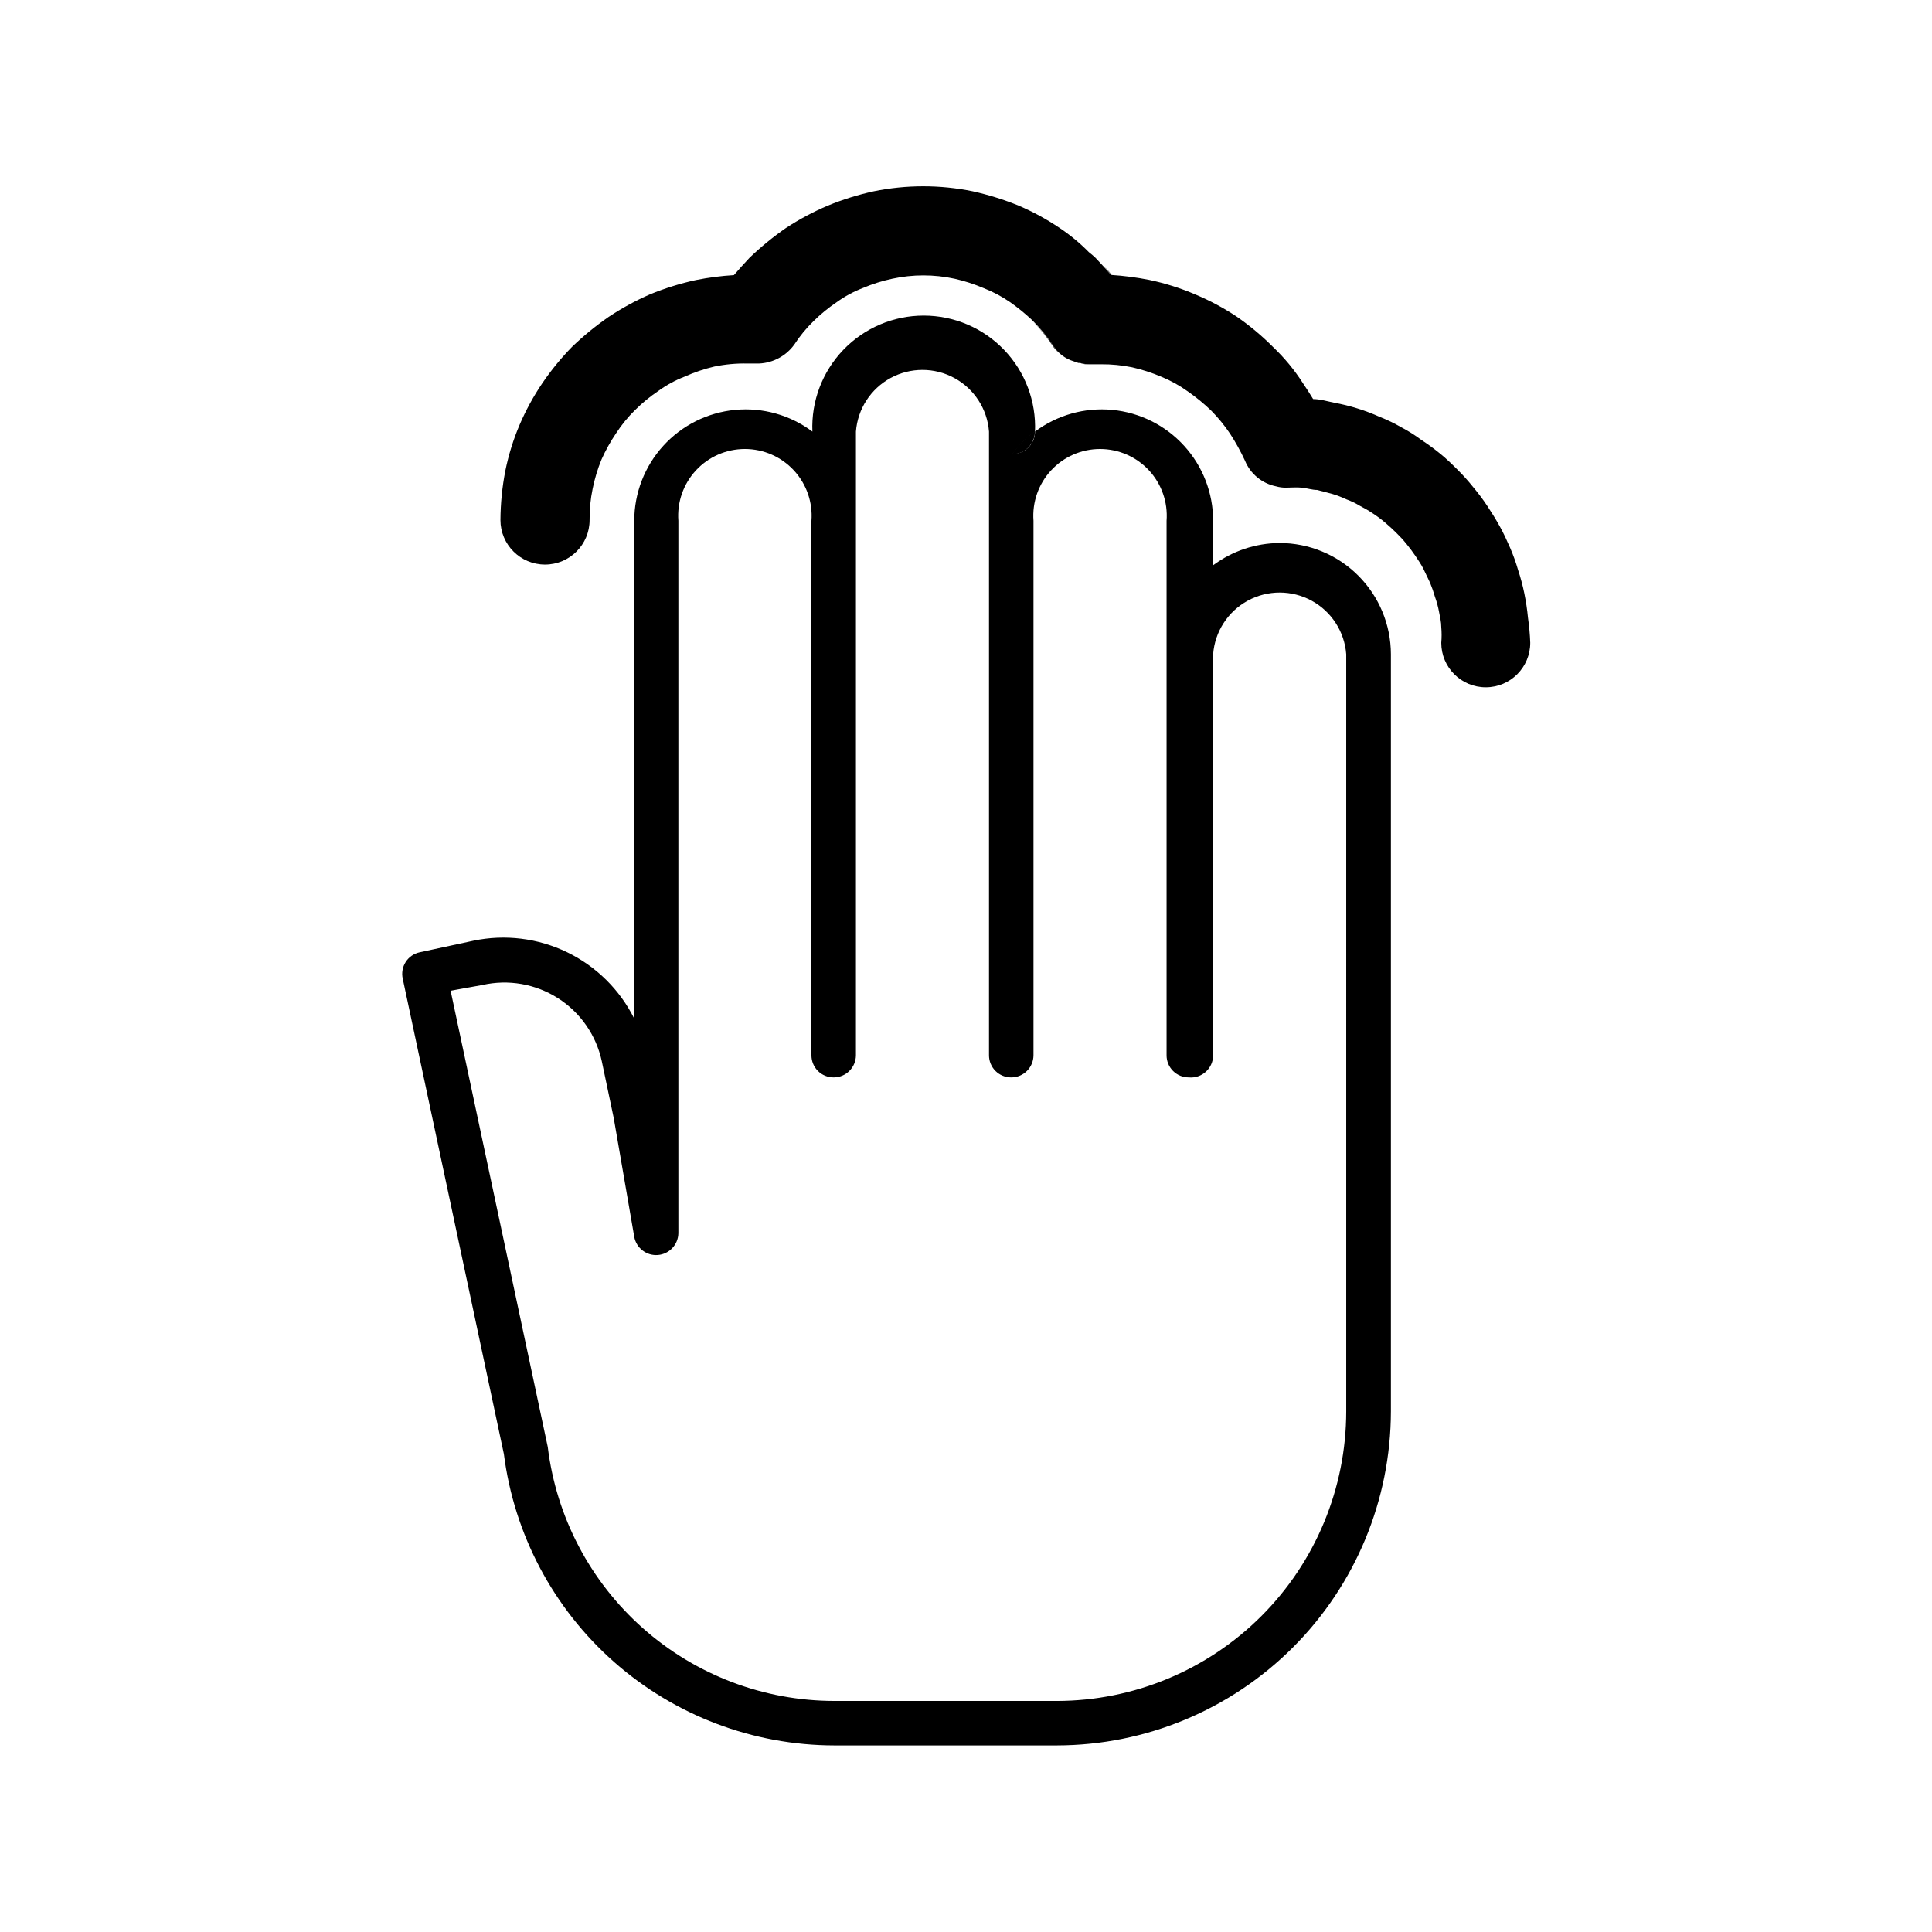
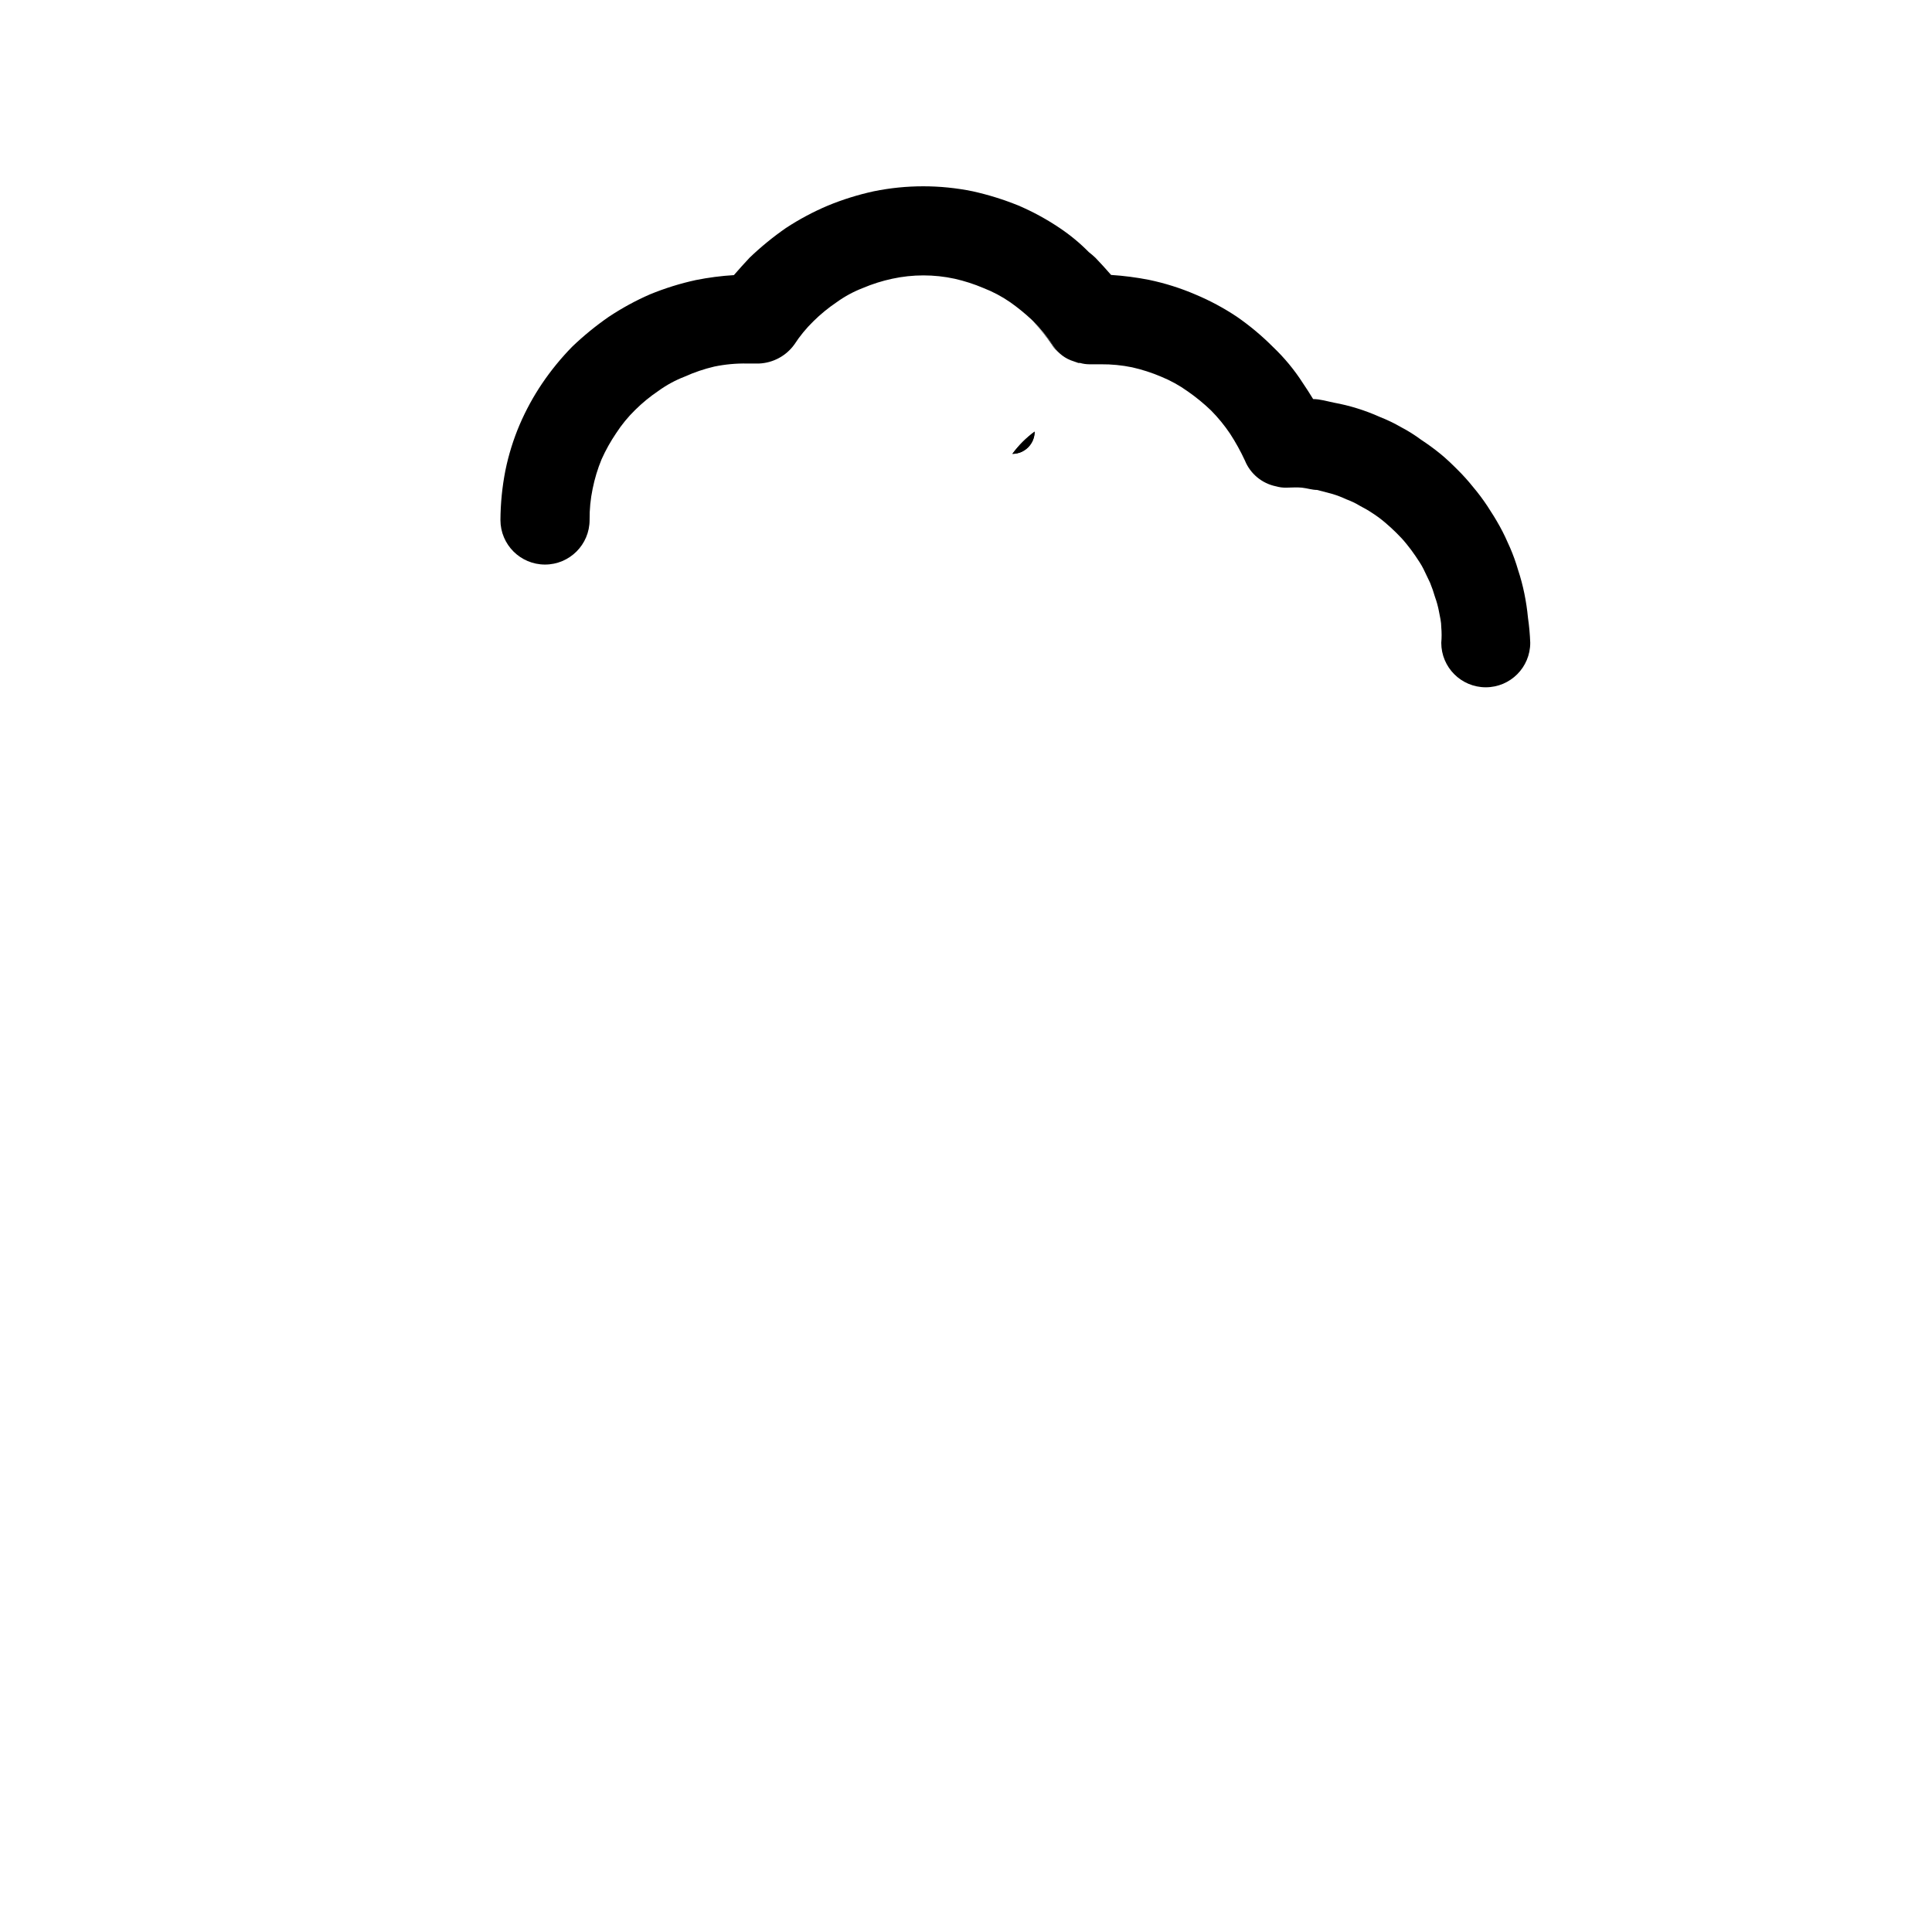
<svg xmlns="http://www.w3.org/2000/svg" fill="#000000" width="800px" height="800px" version="1.1" viewBox="144 144 512 512">
  <g>
-     <path d="m483.08 287.9c-6.34 0.047-12.5 2.109-17.586 5.894v-11.789c0-7.344-2.738-14.422-7.68-19.852-4.938-5.43-11.723-8.828-19.031-9.527-7.309-0.699-14.617 1.352-20.496 5.75 0 3.254-2.637 5.894-5.894 5.894 1.66-2.25 3.648-4.238 5.894-5.894 0.332-8.035-2.625-15.859-8.195-21.66-5.566-5.805-13.258-9.082-21.301-9.082-8.043 0-15.734 3.277-21.305 9.082-5.566 5.801-8.527 13.625-8.195 21.66-5.879-4.398-13.184-6.449-20.492-5.75-7.309 0.699-14.094 4.098-19.031 9.527-4.941 5.43-7.68 12.508-7.684 19.852v131.95c-3.816-7.672-10.074-13.859-17.785-17.598s-16.445-4.812-24.836-3.059l-14.258 3.074c-1.516 0.324-2.844 1.242-3.684 2.547-0.84 1.305-1.129 2.891-0.801 4.406l26.801 125.95h0.004c2.707 21.324 13.09 40.93 29.203 55.156 16.117 14.223 36.863 22.09 58.359 22.125h58.996c23.465-0.039 45.957-9.379 62.547-25.969 16.594-16.594 25.93-39.086 25.973-62.547v-200.67c-0.016-7.824-3.133-15.32-8.668-20.844-5.535-5.527-13.035-8.629-20.855-8.629zm17.684 230.14c-0.016 20.336-8.098 39.836-22.473 54.223-14.375 14.383-33.871 22.48-54.207 22.504h-58.996c-18.691-0.02-36.727-6.875-50.711-19.273-13.984-12.398-22.953-29.48-25.215-48.035l-25.746-120.91 8.414-1.512c6.871-1.559 14.082-0.305 20.023 3.481 5.941 3.785 10.125 9.789 11.617 16.672l3.176 15.113 5.441 31.488-0.004 0.004c0.555 2.969 3.266 5.043 6.277 4.793 3.012-0.246 5.352-2.731 5.414-5.75v-188.83c-0.371-4.91 1.316-9.75 4.664-13.359 3.348-3.609 8.047-5.66 12.969-5.66s9.621 2.051 12.965 5.66c3.348 3.609 5.039 8.449 4.668 13.359v141.62c-0.016 1.566 0.602 3.074 1.711 4.18 1.109 1.109 2.617 1.727 4.184 1.715 3.254 0 5.894-2.641 5.894-5.894v-165.25c0.453-5.984 3.91-11.332 9.18-14.199 5.269-2.867 11.637-2.867 16.906 0 5.273 2.867 8.727 8.215 9.18 14.199v165.25c-0.012 1.566 0.605 3.074 1.711 4.18 1.109 1.109 2.617 1.727 4.184 1.715 3.258 0 5.894-2.641 5.894-5.894v-141.62c-0.371-4.91 1.32-9.75 4.668-13.359 3.344-3.609 8.043-5.66 12.965-5.66s9.621 2.051 12.969 5.66c3.348 3.609 5.039 8.449 4.668 13.359v141.62c-0.016 1.566 0.602 3.074 1.711 4.18 1.105 1.109 2.613 1.727 4.184 1.715 1.656 0.156 3.301-0.395 4.531-1.52 1.227-1.121 1.922-2.711 1.914-4.375v-106.25c0.453-5.984 3.91-11.332 9.18-14.199 5.273-2.867 11.637-2.867 16.91 0 5.269 2.867 8.727 8.215 9.18 14.199z" />
    <path d="m418.19 258.38c0 3.254-2.641 5.894-5.894 5.894 1.656-2.25 3.644-4.238 5.894-5.894z" />
    <path d="m418.19 258.38c0 3.254-2.641 5.894-5.894 5.894 1.656-2.25 3.644-4.238 5.894-5.894z" />
-     <path d="m418.19 258.38c0 3.254-2.641 5.894-5.894 5.894 1.656-2.25 3.644-4.238 5.894-5.894z" />
-     <path d="m438.74 217.07-2.016-2.266v-0.004c0.762 0.672 1.438 1.434 2.016 2.269z" />
    <path d="m549.53 314.35c0 6.512-5.277 11.789-11.789 11.789-6.508 0-11.789-5.277-11.789-11.789 0.121-1.375 0.121-2.758 0-4.133 0-1.41-0.352-2.82-0.605-4.133l0.004 0.004c-0.246-1.32-0.598-2.621-1.059-3.879-0.367-1.285-0.805-2.547-1.312-3.781-0.605-1.309-1.16-2.469-1.762-3.68-0.605-1.211-1.41-2.367-2.117-3.426-0.707-1.059-1.512-2.117-2.367-3.176v0.004c-0.844-1.047-1.754-2.039-2.719-2.973-0.957-0.957-1.863-1.762-2.973-2.719-1.008-0.855-2.07-1.648-3.176-2.367-1.098-0.742-2.242-1.414-3.426-2.016-1.164-0.707-2.398-1.297-3.676-1.766-1.191-0.559-2.418-1.031-3.68-1.41l-4.031-1.059c-1.309 0-2.621-0.453-4.031-0.605-1.41-0.152-2.82 0-4.231 0-0.887 0.012-1.766-0.109-2.621-0.352-3.727-0.754-6.832-3.324-8.262-6.852-1.137-2.457-2.453-4.832-3.93-7.102-1.484-2.203-3.168-4.262-5.035-6.148-1.914-1.84-3.969-3.523-6.148-5.039-2.203-1.586-4.586-2.906-7.106-3.93-2.473-1.051-5.035-1.875-7.656-2.469-2.719-0.559-5.488-0.828-8.262-0.805h-3.074c-0.836-0.004-1.664-0.121-2.469-0.352h-0.453l-2.016-0.707c-1.094-0.434-2.102-1.066-2.973-1.863-0.711-0.676-1.34-1.438-1.863-2.266-1.484-2.203-3.172-4.262-5.039-6.148l-0.504-0.504c-1.773-1.652-3.66-3.188-5.641-4.586-2.211-1.535-4.598-2.801-7.106-3.777-2.473-1.051-5.035-1.879-7.656-2.469-5.445-1.18-11.082-1.18-16.527 0-2.676 0.57-5.289 1.398-7.809 2.469-2.469 0.953-4.809 2.223-6.953 3.777-2.199 1.484-4.258 3.172-6.144 5.039-1.902 1.855-3.59 3.918-5.039 6.148-2.176 3.012-5.609 4.867-9.32 5.035h-3.176 0.004c-2.93-0.055-5.852 0.215-8.719 0.809-2.699 0.633-5.332 1.527-7.859 2.668-2.469 0.953-4.809 2.223-6.953 3.781-2.199 1.48-4.258 3.168-6.144 5.035-1.902 1.859-3.59 3.918-5.039 6.148-1.492 2.199-2.793 4.523-3.879 6.953-1.039 2.519-1.832 5.137-2.367 7.809-0.566 2.715-0.836 5.488-0.805 8.262 0 6.523-5.293 11.812-11.816 11.812-6.523 0-11.812-5.289-11.812-11.812 0.027-4.398 0.465-8.781 1.309-13.098 0.848-4.164 2.113-8.234 3.777-12.145 1.648-3.84 3.656-7.519 5.996-10.98 2.344-3.453 4.992-6.691 7.91-9.676 3.008-2.887 6.242-5.531 9.672-7.91 3.477-2.316 7.152-4.324 10.984-5.992 3.93-1.613 7.992-2.879 12.141-3.781 3.324-0.664 6.691-1.105 10.078-1.309 1.309-1.512 2.719-3.074 4.133-4.586h-0.004c3.012-2.887 6.246-5.531 9.676-7.91 3.523-2.309 7.25-4.297 11.133-5.941 3.93-1.613 7.992-2.879 12.141-3.781 8.645-1.762 17.555-1.762 26.199 0 4.144 0.918 8.207 2.184 12.141 3.781 3.844 1.645 7.519 3.652 10.984 5.992 2.762 1.852 5.328 3.977 7.656 6.348 0.617 0.473 1.207 0.977 1.766 1.512l2.117 2.266 2.016 2.266-0.004 0.004c3.387 0.219 6.75 0.656 10.078 1.309 4.215 0.883 8.336 2.18 12.293 3.883 3.84 1.609 7.516 3.582 10.984 5.894 3.426 2.375 6.629 5.055 9.57 8.008 3.012 2.863 5.668 6.074 7.91 9.574 0.957 1.41 1.863 2.82 2.719 4.231 1.863 0 3.777 0.605 5.543 0.957 2.078 0.379 4.133 0.883 6.148 1.512 2.043 0.633 4.043 1.391 5.996 2.269 1.945 0.762 3.832 1.672 5.641 2.719 1.848 0.969 3.617 2.082 5.289 3.324 1.762 1.16 3.426 2.367 5.039 3.68 1.613 1.309 3.074 2.719 4.586 4.231 1.465 1.445 2.844 2.977 4.129 4.586 1.355 1.605 2.617 3.285 3.781 5.039 1.16 1.762 2.266 3.527 3.324 5.441 1.059 1.914 1.863 3.68 2.719 5.644v-0.004c0.828 1.918 1.535 3.887 2.117 5.894 0.68 2.047 1.234 4.133 1.664 6.246 0.434 2.117 0.754 4.25 0.957 6.398 0.32 2.207 0.52 4.426 0.602 6.652z" />
    <path d="m422.92 235.36c0.523 0.828 1.152 1.59 1.863 2.266-0.793-0.637-1.473-1.406-2.016-2.266-1.484-2.203-3.168-4.262-5.035-6.148 1.918 1.879 3.656 3.938 5.188 6.148z" />
-     <path d="m432.7 240.54h-0.707 0.004c-0.605-0.004-1.207-0.125-1.766-0.352 0.805 0.23 1.633 0.348 2.469 0.352z" />
  </g>
</svg>